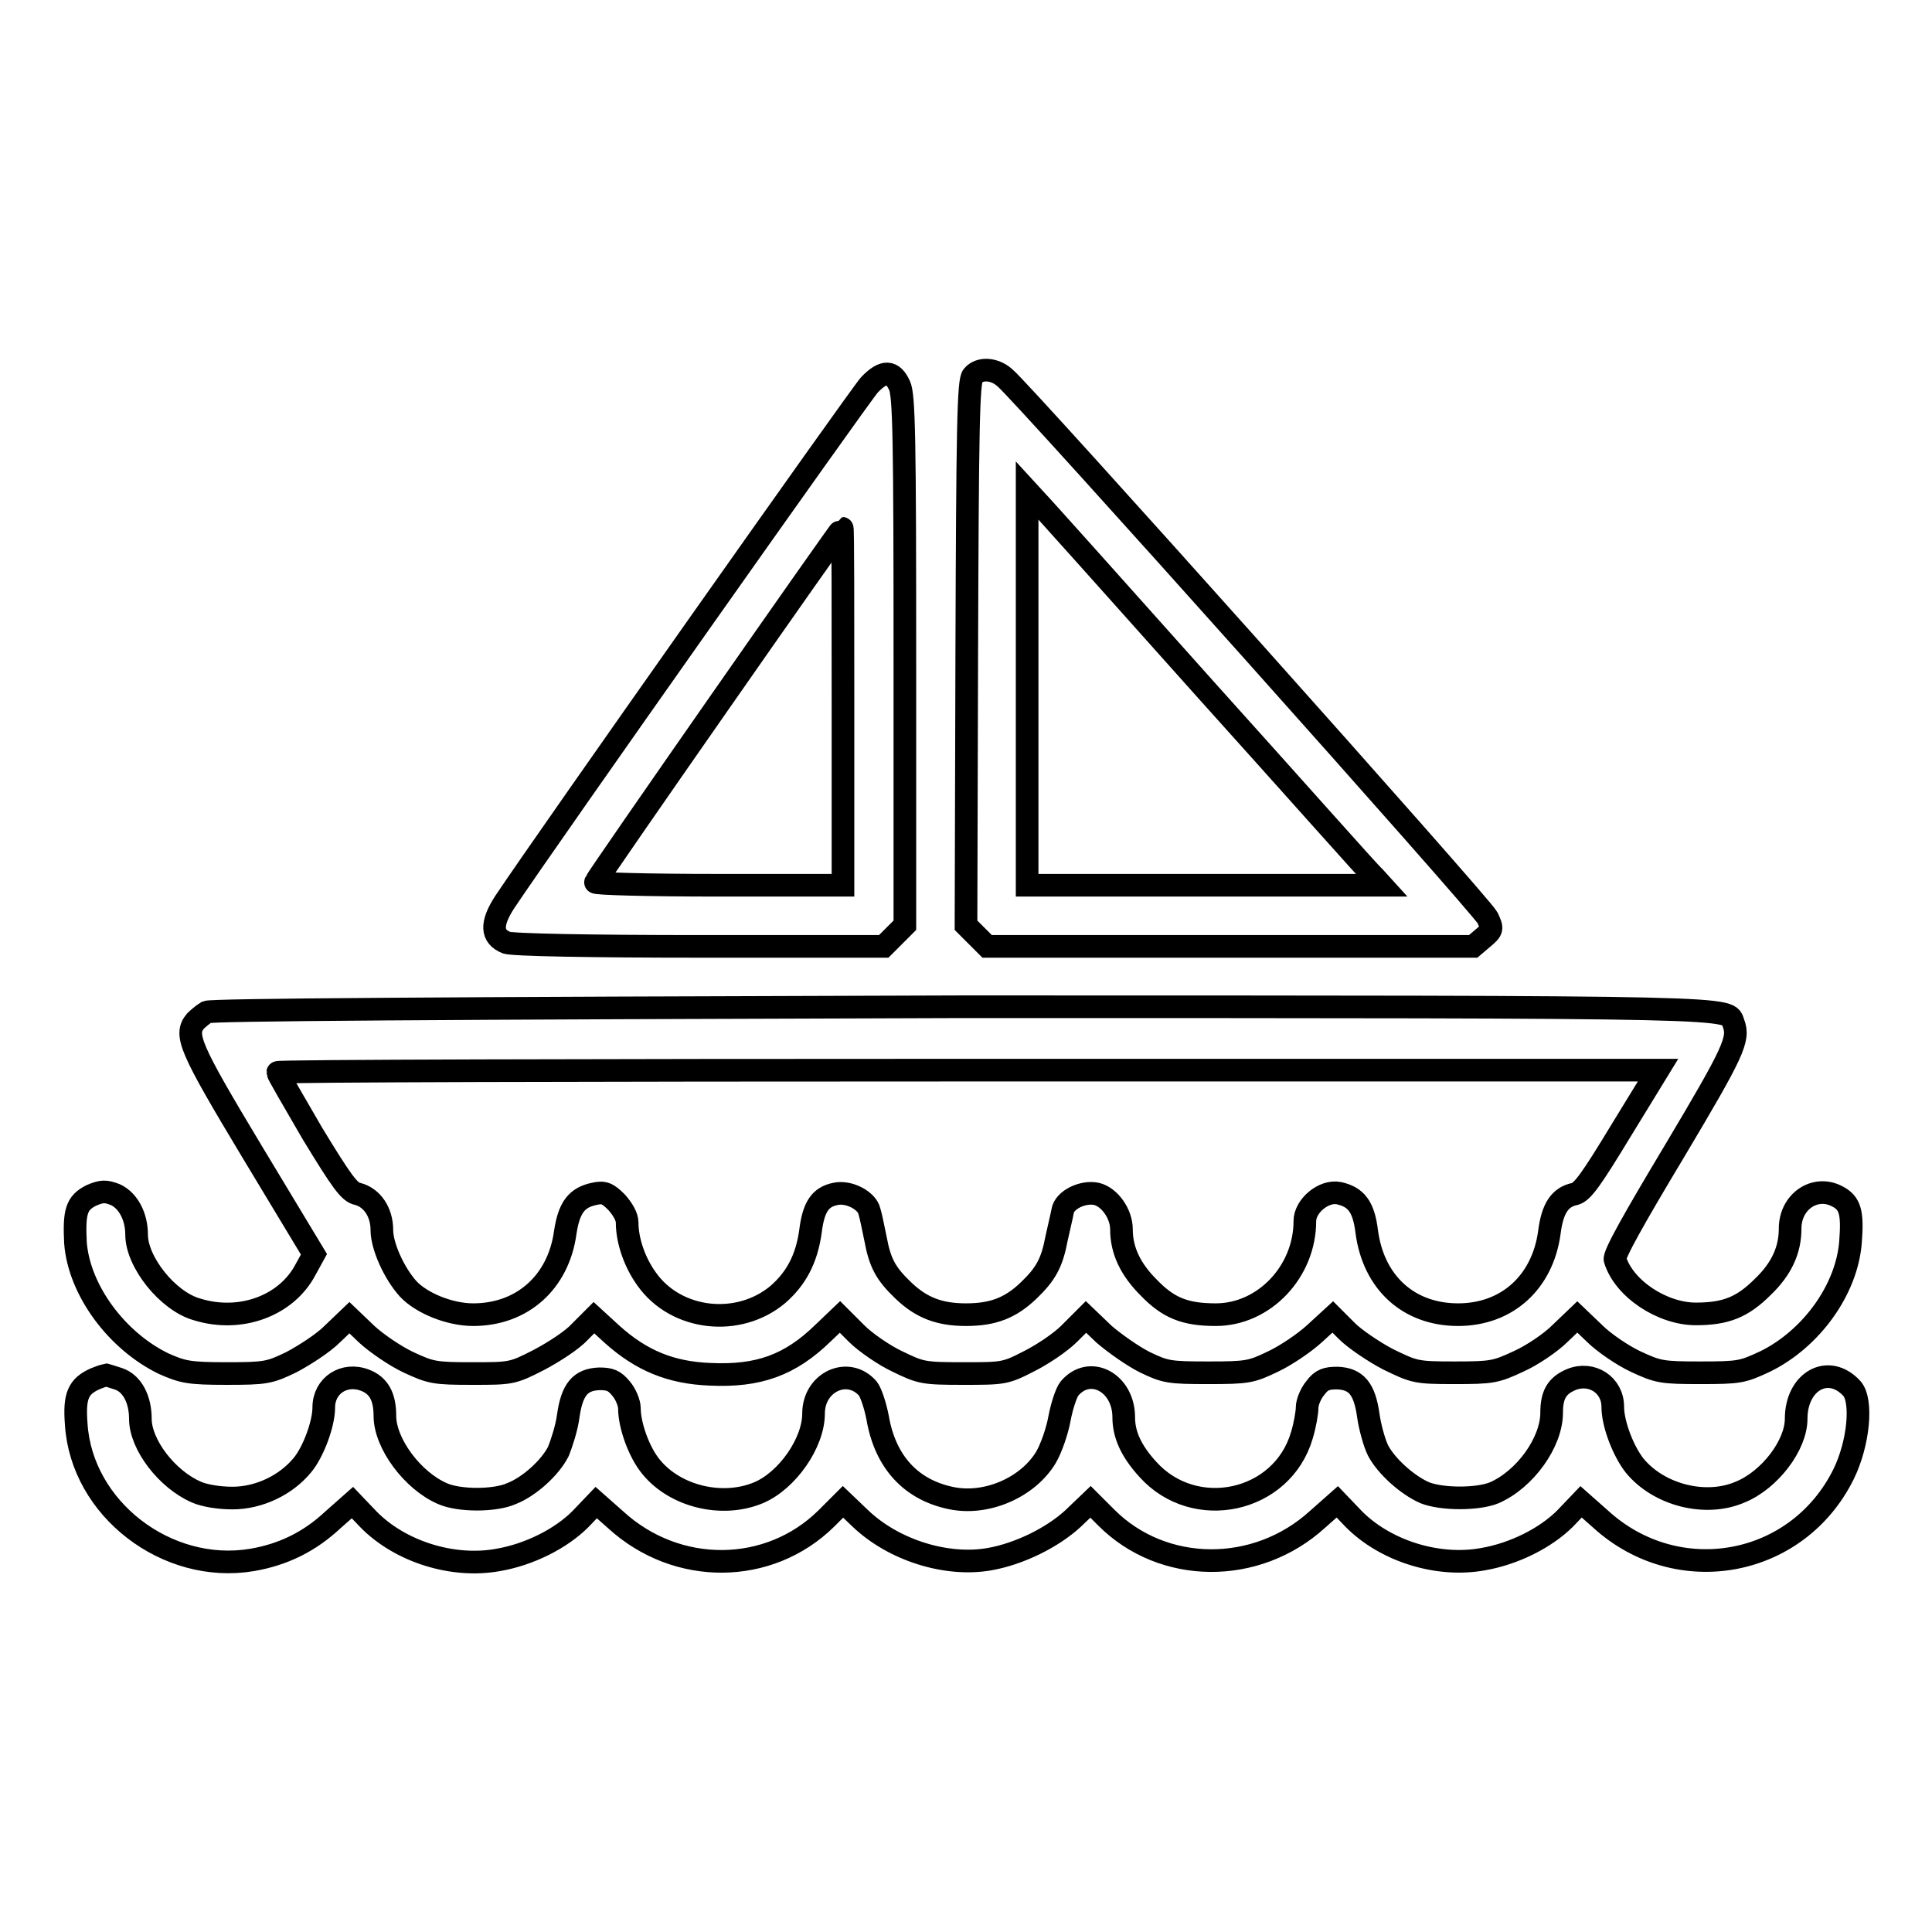
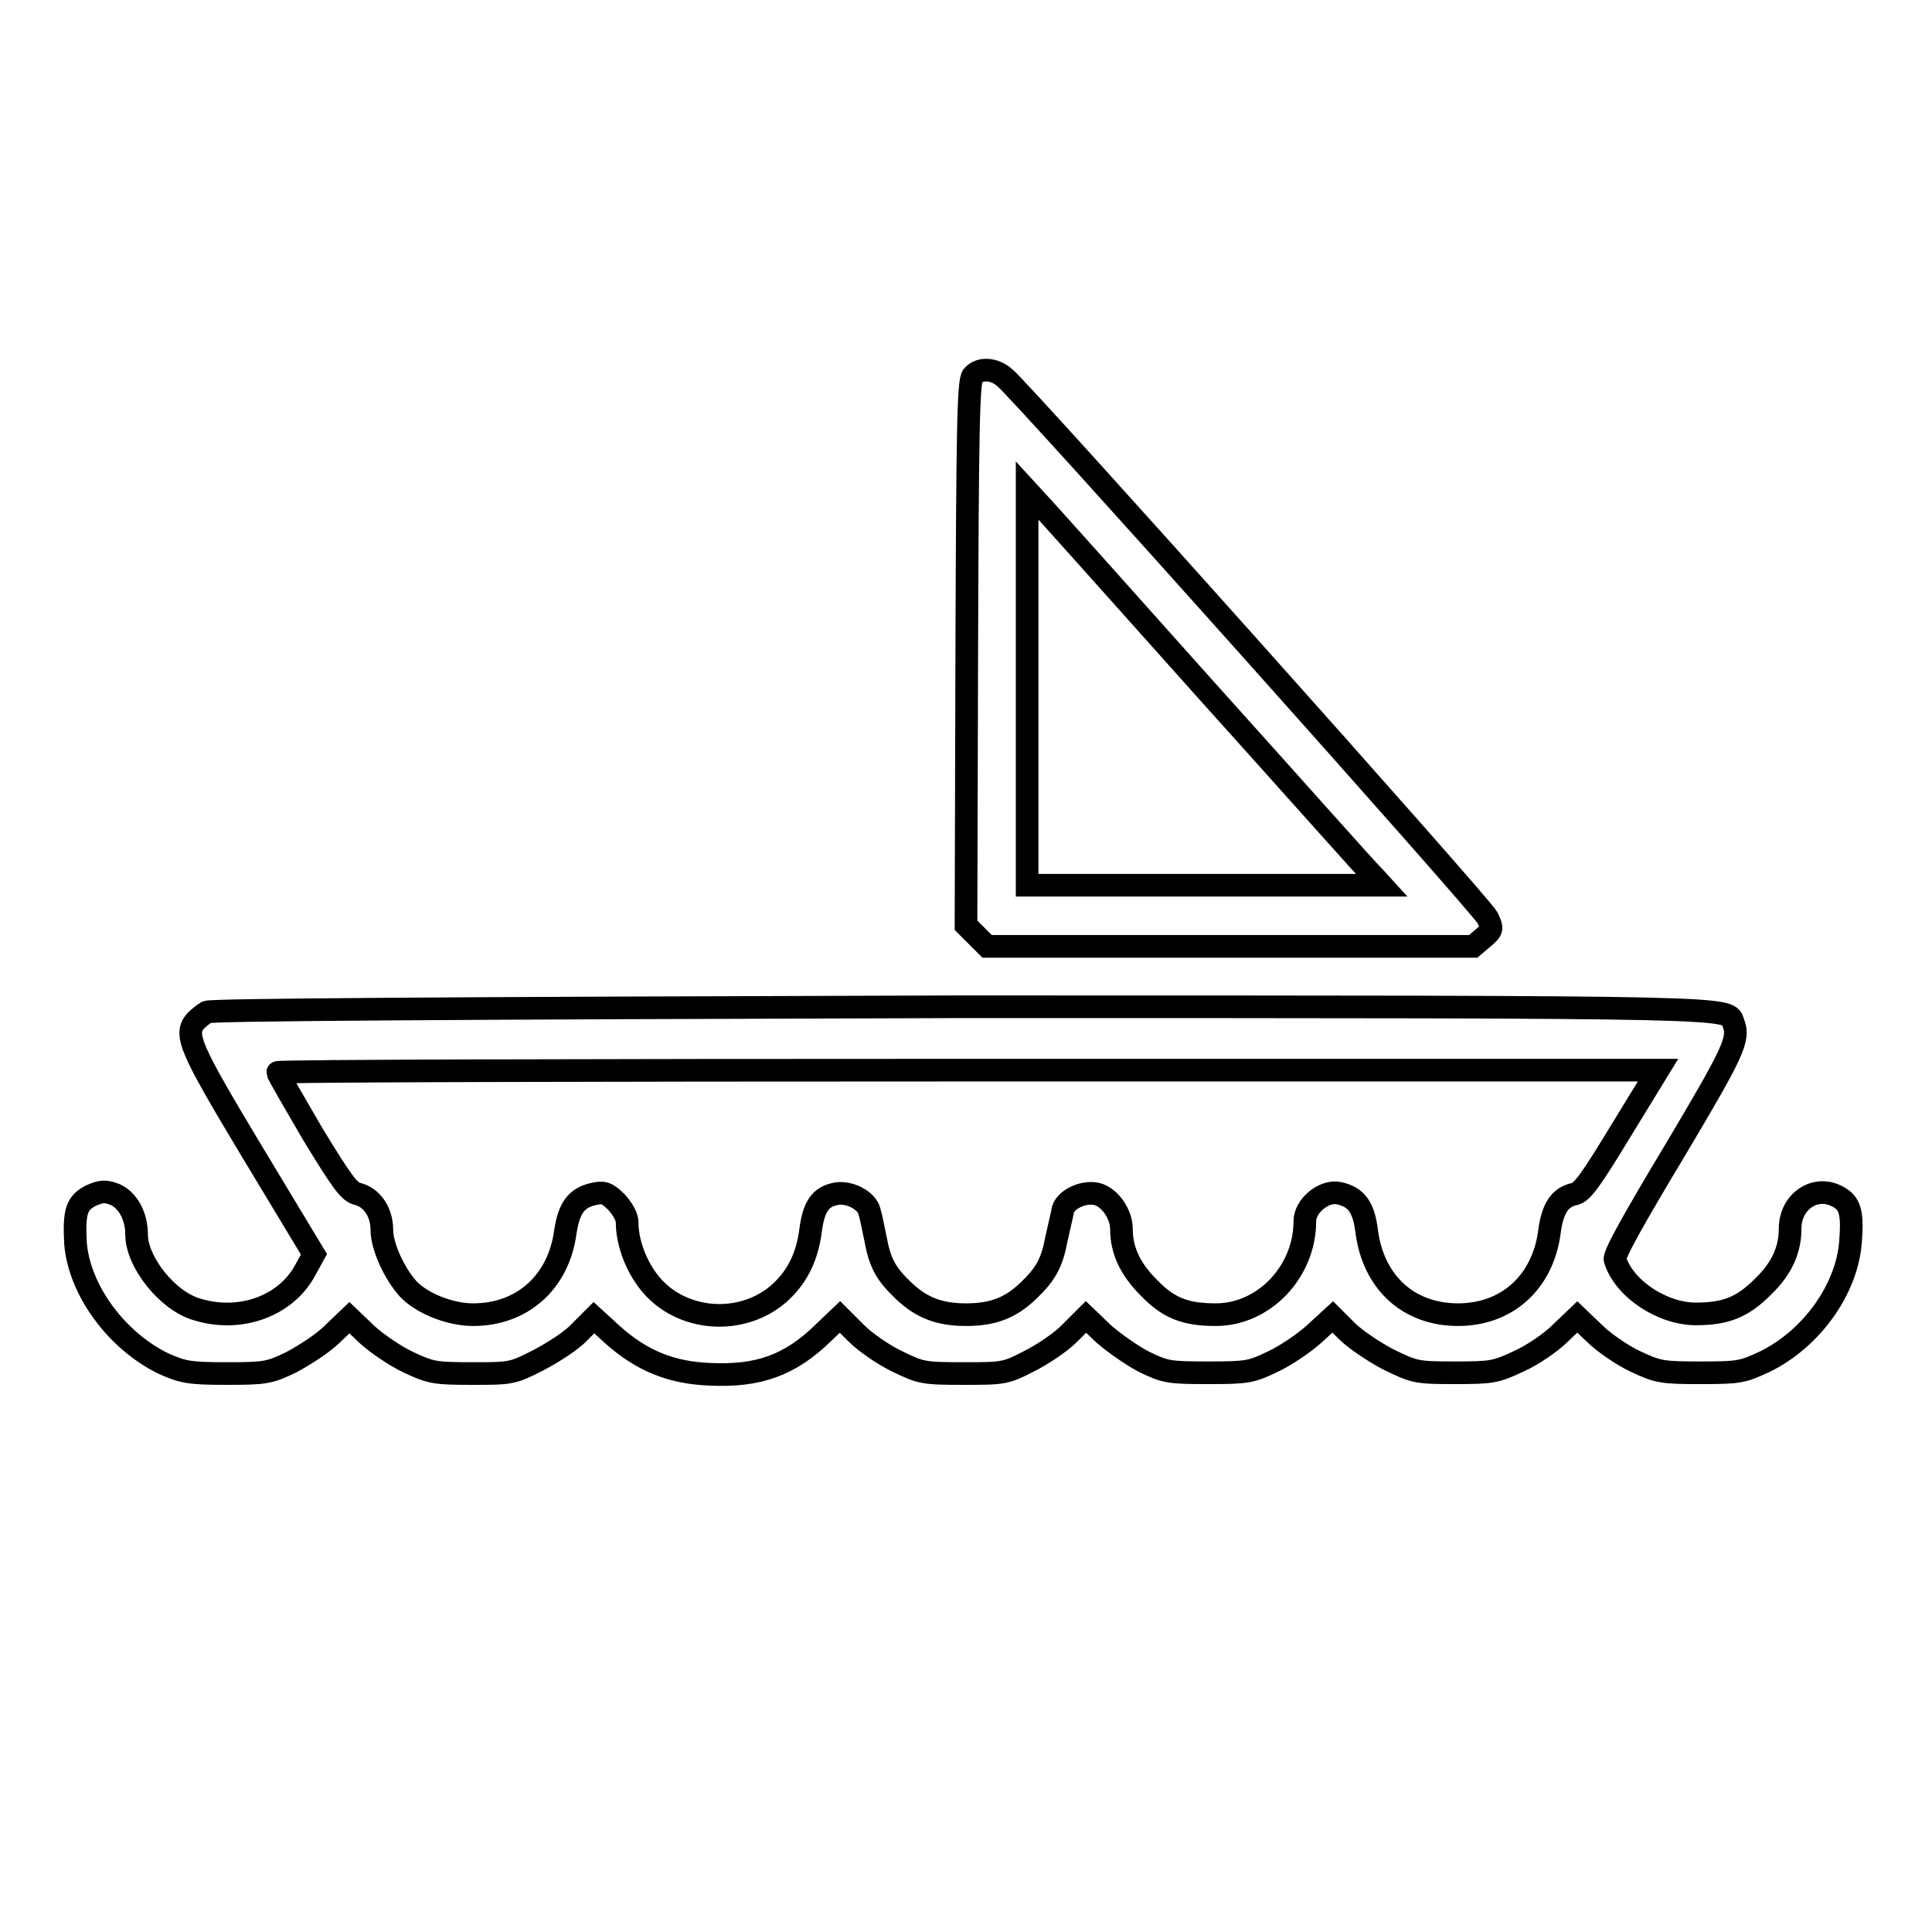
<svg xmlns="http://www.w3.org/2000/svg" version="1.1" x="0px" y="0px" viewBox="0 0 256 256" enable-background="new 0 0 256 256" xml:space="preserve">
  <g>
    <g>
      <g>
        <path stroke-width="3" fill-opacity="0" stroke="#000000" d="M128.9,49.8c-0.6,0.6-0.7,7.1-0.8,36.8l-0.1,36l1.4,1.4l1.4,1.4H163h32.2l1.3-1.1c1.3-1.1,1.3-1.2,0.6-2.7c-0.8-1.6-61.3-69.3-63.9-71.5C131.8,48.8,129.8,48.7,128.9,49.8z M159.7,91.3c11.8,13.1,21.8,24.4,22.4,24.9l1,1.1h-23.5h-23.5V91.2V65l1.1,1.2C137.9,66.9,148,78.2,159.7,91.3z" />
-         <path stroke-width="3" fill-opacity="0" stroke="#000000" d="M115.2,51c-1.2,1.3-42.7,60.1-48.3,68.5c-1.9,2.9-1.8,4.6,0.2,5.4c0.7,0.3,11.1,0.5,25.6,0.5h24.4l1.4-1.4l1.4-1.4v-35c0-29.4-0.1-35.2-0.7-36.5C118.3,49.1,117.1,49,115.2,51z M111.7,93.7v23.6H95.2c-9.5,0-16.4-0.2-16.3-0.4c0.2-0.6,32.5-46.9,32.7-46.9C111.7,70,111.7,80.7,111.7,93.7z" />
        <path stroke-width="3" fill-opacity="0" stroke="#000000" d="M27.4,134.1c-0.5,0.3-1.2,0.9-1.5,1.2c-1.5,1.8-0.8,3.5,7.5,17.3l8.2,13.6l-1.1,2c-2.5,4.8-8.6,7.1-14.4,5.3c-3.9-1.1-8-6.3-8-9.9c0-2.4-1.1-4.5-2.8-5.3c-1.3-0.5-1.8-0.5-3.2,0.1c-2,1-2.3,2.2-2.1,6.3c0.5,6.3,5.5,13,11.7,16c2.5,1.1,3.3,1.3,8.3,1.3c5.2,0,5.7-0.1,8.6-1.5c1.7-0.9,4.2-2.5,5.4-3.7l2.3-2.2l2.3,2.2c1.3,1.2,3.8,2.9,5.5,3.7c3,1.4,3.5,1.5,8.5,1.5c5.1,0,5.3,0,8.8-1.8c1.9-1,4.4-2.6,5.4-3.7l1.9-1.9l2.4,2.2c3.9,3.5,7.8,5.1,13,5.3c6.4,0.3,10.6-1.2,15-5.5l2.2-2.1l2.2,2.2c1.2,1.2,3.7,2.9,5.4,3.7c3.1,1.5,3.4,1.6,8.7,1.6c5.3,0,5.6,0,8.7-1.6c1.8-0.9,4.2-2.5,5.4-3.7l2.2-2.2l2.4,2.3c1.4,1.2,3.8,2.9,5.4,3.7c2.7,1.3,3.2,1.4,8.4,1.4c5.2,0,5.7-0.1,8.6-1.5c1.7-0.8,4.2-2.5,5.5-3.7l2.4-2.2l1.9,1.9c1,1,3.5,2.7,5.4,3.7c3.5,1.7,3.7,1.8,8.8,1.8c5,0,5.5-0.1,8.5-1.5c1.8-0.8,4.3-2.5,5.5-3.7l2.3-2.2l2.3,2.2c1.2,1.2,3.7,2.9,5.4,3.7c3,1.4,3.5,1.5,8.6,1.5c5.2,0,5.6-0.1,8.6-1.5c6.1-3,10.8-9.5,11.3-15.8c0.3-3.9,0-5.2-1.8-6.1c-2.9-1.5-6.2,0.7-6.2,4.3c0,2.8-1.1,5.3-3.6,7.7c-2.7,2.7-4.9,3.6-8.9,3.6c-4.4,0-9.5-3.3-10.7-7.2c-0.2-0.6,2.5-5.4,7.9-14.4c7.8-13.1,8.6-14.8,7.8-16.9c-0.9-2.2,3.8-2.2-102.5-2.2C56.7,133.6,28.1,133.8,27.4,134.1z M214.8,149.8c-4,6.6-5.1,8.1-6.1,8.4c-2,0.4-3,1.9-3.4,5.1c-0.9,6.6-5.6,10.9-12.1,10.9c-6.5,0-11.2-4.2-12.1-11c-0.4-3.3-1.4-4.6-3.7-5.1c-2-0.4-4.5,1.7-4.5,3.7c0,6.7-5.4,12.4-11.8,12.4c-4.1,0-6.3-0.9-8.9-3.6c-2.4-2.4-3.6-4.9-3.6-7.7c0-2.1-1.6-4.3-3.3-4.7c-1.8-0.4-4.3,0.8-4.5,2.3c-0.1,0.6-0.5,2.2-0.8,3.6c-0.6,3.2-1.4,4.7-3.7,6.9c-2.4,2.3-4.7,3.2-8.3,3.2c-3.5,0-5.9-0.9-8.3-3.2c-2.3-2.2-3.1-3.6-3.7-6.9c-0.3-1.4-0.6-3-0.8-3.6c-0.3-1.4-2.7-2.7-4.5-2.3c-2,0.4-2.9,1.7-3.3,4.9c-0.5,3.7-1.9,6.3-4.3,8.4c-5.2,4.4-13.5,3.5-17.4-2c-1.6-2.2-2.6-5.1-2.6-7.5c0-0.8-0.6-1.8-1.4-2.7c-1.2-1.2-1.7-1.4-3-1.1c-2.3,0.5-3.3,1.8-3.8,5.1c-0.9,6.6-5.7,10.9-12.2,10.9c-3.1,0-6.8-1.5-8.6-3.4c-1.9-2.1-3.5-5.7-3.5-7.8c0-2.4-1.3-4.3-3.2-4.8c-1.1-0.2-2.1-1.6-6-8c-2.5-4.3-4.6-7.9-4.6-8.1s41.2-0.3,91.5-0.3h91.4L214.8,149.8z" />
-         <path stroke-width="3" fill-opacity="0" stroke="#000000" d="M12.6,182.7c-2.2,1-2.8,2.2-2.5,6c0.7,11.2,12,19.9,23.3,18c4.1-0.7,7.6-2.4,10.7-5.3l2.6-2.3l2.1,2.2c4.2,4.3,11.2,6.5,17.2,5.4c4.1-0.7,8.3-2.8,10.9-5.4l2.1-2.2l2.6,2.3c8.1,7.4,20.3,7.3,27.9-0.2l2.2-2.2l2.3,2.2c4.4,4.2,11.4,6.4,17.1,5.4c4-0.7,8.4-2.9,11.1-5.4l2.3-2.2l2.1,2.1c7.5,7.5,19.9,7.6,28,0.2l2.6-2.3l2.1,2.2c4.2,4.3,11.2,6.5,17.2,5.4c4.1-0.7,8.3-2.8,10.9-5.4l2.1-2.2l2.6,2.3c10.2,9.3,26.1,6.4,32.2-6c2-4.1,2.5-9.7,1.1-11.3c-3.1-3.4-7.4-1-7.4,4c0,3.5-3.5,8.1-7.4,9.7c-4.6,2-10.8,0.4-14-3.5c-1.5-1.9-2.9-5.5-2.9-7.8c0-2.9-2.8-4.7-5.5-3.6c-1.9,0.8-2.6,2-2.6,4.4c0,3.9-3.5,8.8-7.6,10.6c-2.2,0.9-6.9,0.9-9.2,0c-2.3-1-5.1-3.5-6.2-5.6c-0.5-1-1.1-3.2-1.3-4.7c-0.5-3.5-1.6-4.8-4.1-4.9c-1.4,0-2.1,0.2-2.9,1.3c-0.6,0.7-1.1,1.9-1.1,2.6s-0.3,2.4-0.7,3.7c-2.6,8.9-14.2,11.4-20.4,4.5c-2.2-2.4-3.2-4.6-3.2-6.9c0-4.6-4.5-7-7.2-3.8c-0.4,0.5-1,2.3-1.3,3.9c-0.3,1.7-1.1,4-1.8,5.2c-2.4,4-7.9,6.4-12.6,5.4c-5.3-1.1-8.7-4.8-9.7-10.6c-0.3-1.6-0.9-3.4-1.3-3.9c-2.6-3-7.2-0.9-7.2,3.3c0,3.9-3.5,8.9-7.3,10.5c-4.8,2-11,0.5-14.2-3.4c-1.6-1.9-2.9-5.5-2.9-7.8c0-0.7-0.5-1.9-1.1-2.6c-0.9-1.1-1.5-1.3-2.9-1.3c-2.5,0.1-3.6,1.4-4.1,4.9c-0.2,1.6-0.9,3.7-1.3,4.7c-1.1,2.2-3.9,4.7-6.2,5.6c-2.2,1-7,1-9.2,0c-3.9-1.7-7.6-6.6-7.6-10.3c0-2.5-0.8-4-2.6-4.7c-2.8-1.1-5.5,0.7-5.5,3.6c0,2.2-1.4,5.9-2.8,7.6c-2.2,2.7-5.8,4.4-9.3,4.4c-1.7,0-3.7-0.3-4.8-0.8c-3.9-1.7-7.4-6.3-7.4-9.7c0-2.6-1.1-4.7-2.9-5.3c-0.9-0.3-1.6-0.5-1.6-0.5C13.6,182.3,13.1,182.5,12.6,182.7z" />
      </g>
    </g>
  </g>
</svg>